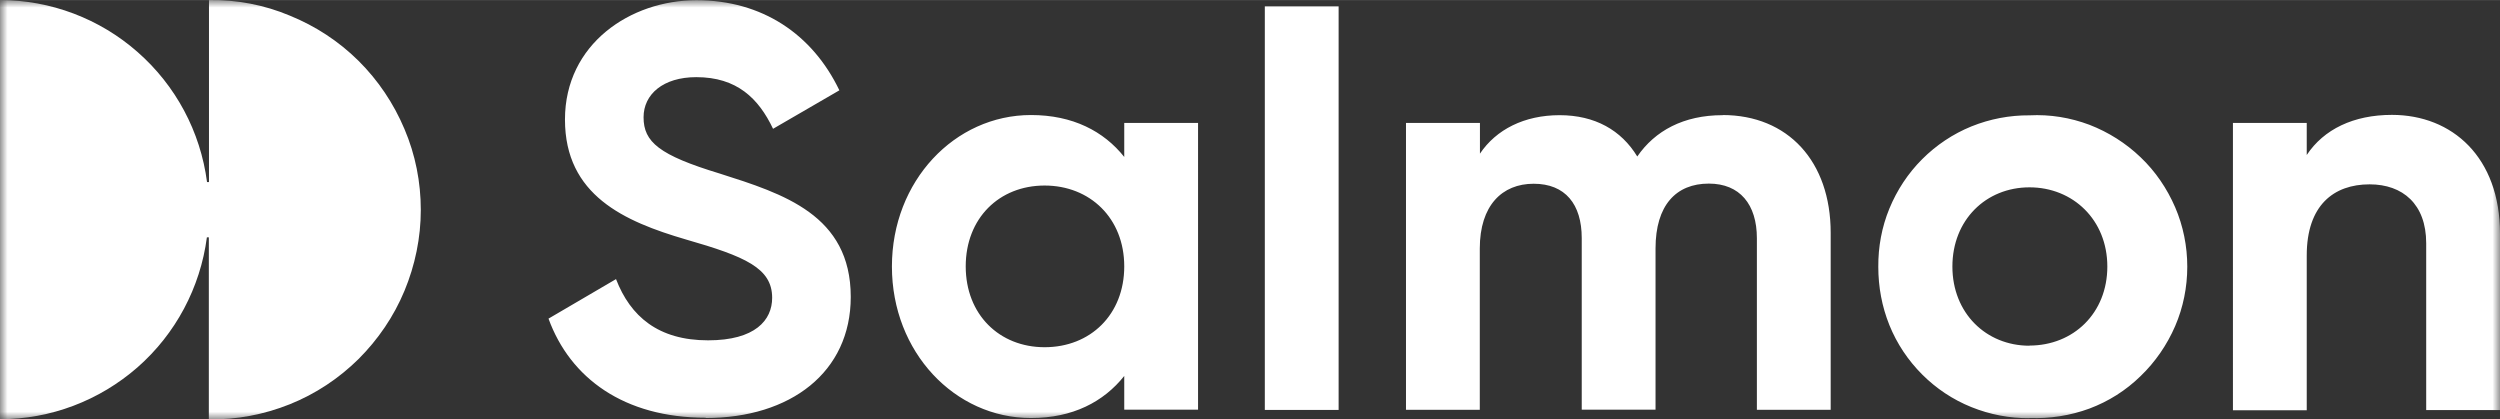
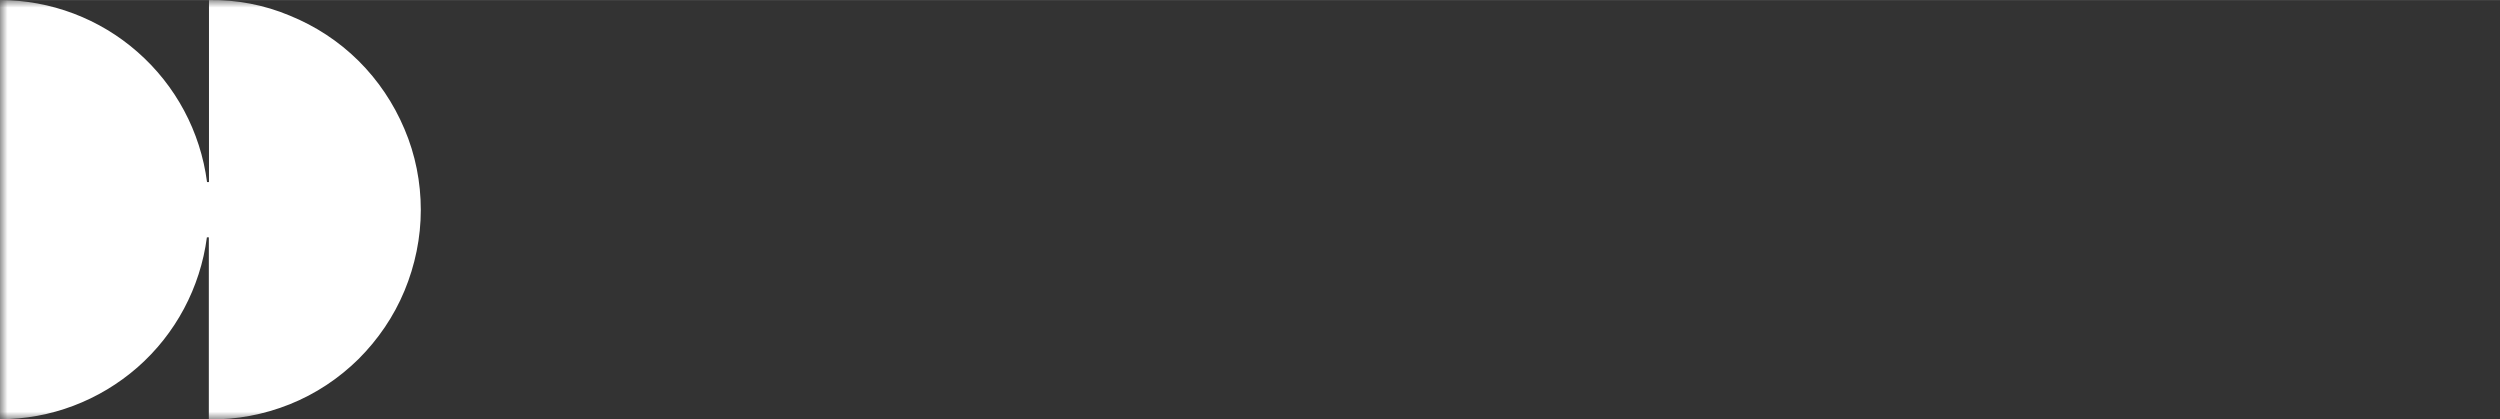
<svg xmlns="http://www.w3.org/2000/svg" id="Layer_1" data-name="Layer 1" width="58.91mm" height="9.88mm" viewBox="0 0 167 28">
  <rect x="0" y="0" width="167" height="28" fill="#333333" stroke="none" />
  <defs>
    <clipPath id="clippath">
      <rect width="167" height="28" style="fill: none;" />
    </clipPath>
    <mask id="mask" x="0" y="0" width="167" height="28" maskUnits="userSpaceOnUse">
      <g id="mask0_0_1" data-name="mask0 0 1">
        <path d="M167,0H0v28h167V0Z" style="fill: #fff;" />
      </g>
    </mask>
  </defs>
  <g style="clip-path: url(#clippath);">
    <g style="mask: url(#mask);">
      <g>
        <path d="M13.96,0v12.16h-.13c-.44-3.37-2.09-6.45-4.63-8.68C6.66,1.24,3.38,0,0,0v28c3.38,0,6.64-1.24,9.19-3.47,2.54-2.23,4.19-5.32,4.63-8.68h.13v12.16c1.85.03,3.69-.32,5.41-1.01,1.72-.69,3.27-1.72,4.59-3.02,1.31-1.31,2.36-2.85,3.07-4.56.71-1.71,1.09-3.55,1.09-5.4s-.36-3.69-1.09-5.4c-.72-1.71-1.76-3.26-3.07-4.56-1.32-1.31-2.89-2.33-4.59-3.02C17.65.32,15.81-.03,13.96,0Z" style="fill: #fff;" />
-         <path d="M135.57,23.09c-2.9,0-5.15-2.18-5.15-5.29s2.24-5.29,5.15-5.29,5.2,2.18,5.2,5.29-2.26,5.28-5.21,5.28h.01ZM135.57,27.92c1.36.05,2.72-.16,4-.63,1.28-.48,2.44-1.21,3.42-2.17.98-.94,1.77-2.09,2.31-3.34.54-1.25.81-2.61.81-3.97s-.27-2.72-.81-3.97c-.54-1.25-1.32-2.4-2.31-3.34-.98-.94-2.15-1.68-3.42-2.17-1.28-.48-2.63-.7-4-.63-1.33-.01-2.64.24-3.88.74-1.23.5-2.35,1.25-3.29,2.19-.94.94-1.68,2.06-2.19,3.3-.51,1.24-.75,2.56-.74,3.89,0,1.33.24,2.65.74,3.89.5,1.24,1.25,2.36,2.19,3.3.94.94,2.05,1.68,3.29,2.18,1.24.5,2.55.75,3.88.74h0ZM115.06,7.69c-2.59,0-4.51,1.04-5.69,2.76-1.07-1.76-2.83-2.76-5.19-2.76s-4.24.96-5.32,2.57v-2.05h-4.94v19.16h4.93v-10.77c0-2.88,1.49-4.33,3.6-4.33s3.21,1.37,3.21,3.63v11.46h4.93v-10.77c0-2.88,1.37-4.33,3.56-4.33,2.07,0,3.21,1.39,3.21,3.65v11.46h4.93v-11.82c0-4.78-2.86-7.87-7.22-7.87v.03ZM84.49,27.38h4.93V.42h-4.93v26.95h0ZM69.78,23.19c-3.02,0-5.27-2.18-5.27-5.4s2.24-5.4,5.27-5.4,5.32,2.18,5.32,5.4-2.26,5.4-5.32,5.4ZM75.1,8.23v2.25c-1.37-1.72-3.44-2.8-6.23-2.8-5.09,0-9.29,4.4-9.29,10.12s4.2,10.12,9.29,10.12c2.79,0,4.85-1.08,6.23-2.81v2.25h4.93V8.21h-4.93ZM47.13,27.92c5.69,0,9.7-3.07,9.7-8.09,0-5.48-4.51-6.89-8.75-8.24-4.05-1.23-5.09-2.11-5.09-3.76,0-1.53,1.3-2.68,3.52-2.68,2.71,0,4.16,1.41,5.13,3.45l4.43-2.57C54.27,2.28,50.91.01,46.52.01s-8.78,2.91-8.78,7.97,3.97,6.81,8.07,8.01c3.97,1.14,5.77,1.91,5.77,3.9,0,1.49-1.13,2.84-4.28,2.84-3.33,0-5.19-1.6-6.15-4.09l-4.51,2.64c1.45,3.98,5.05,6.62,10.51,6.62M167,15.62v11.77h-4.93v-11.15c0-2.61-1.57-3.93-3.78-3.93-2.4,0-4.2,1.4-4.2,4.75v10.34h-4.93V8.21h4.93v2.14c1.14-1.72,3.13-2.68,5.69-2.68,4.04,0,7.22,2.84,7.22,7.93" style="fill: #fff;" />
      </g>
    </g>
  </g>
</svg>